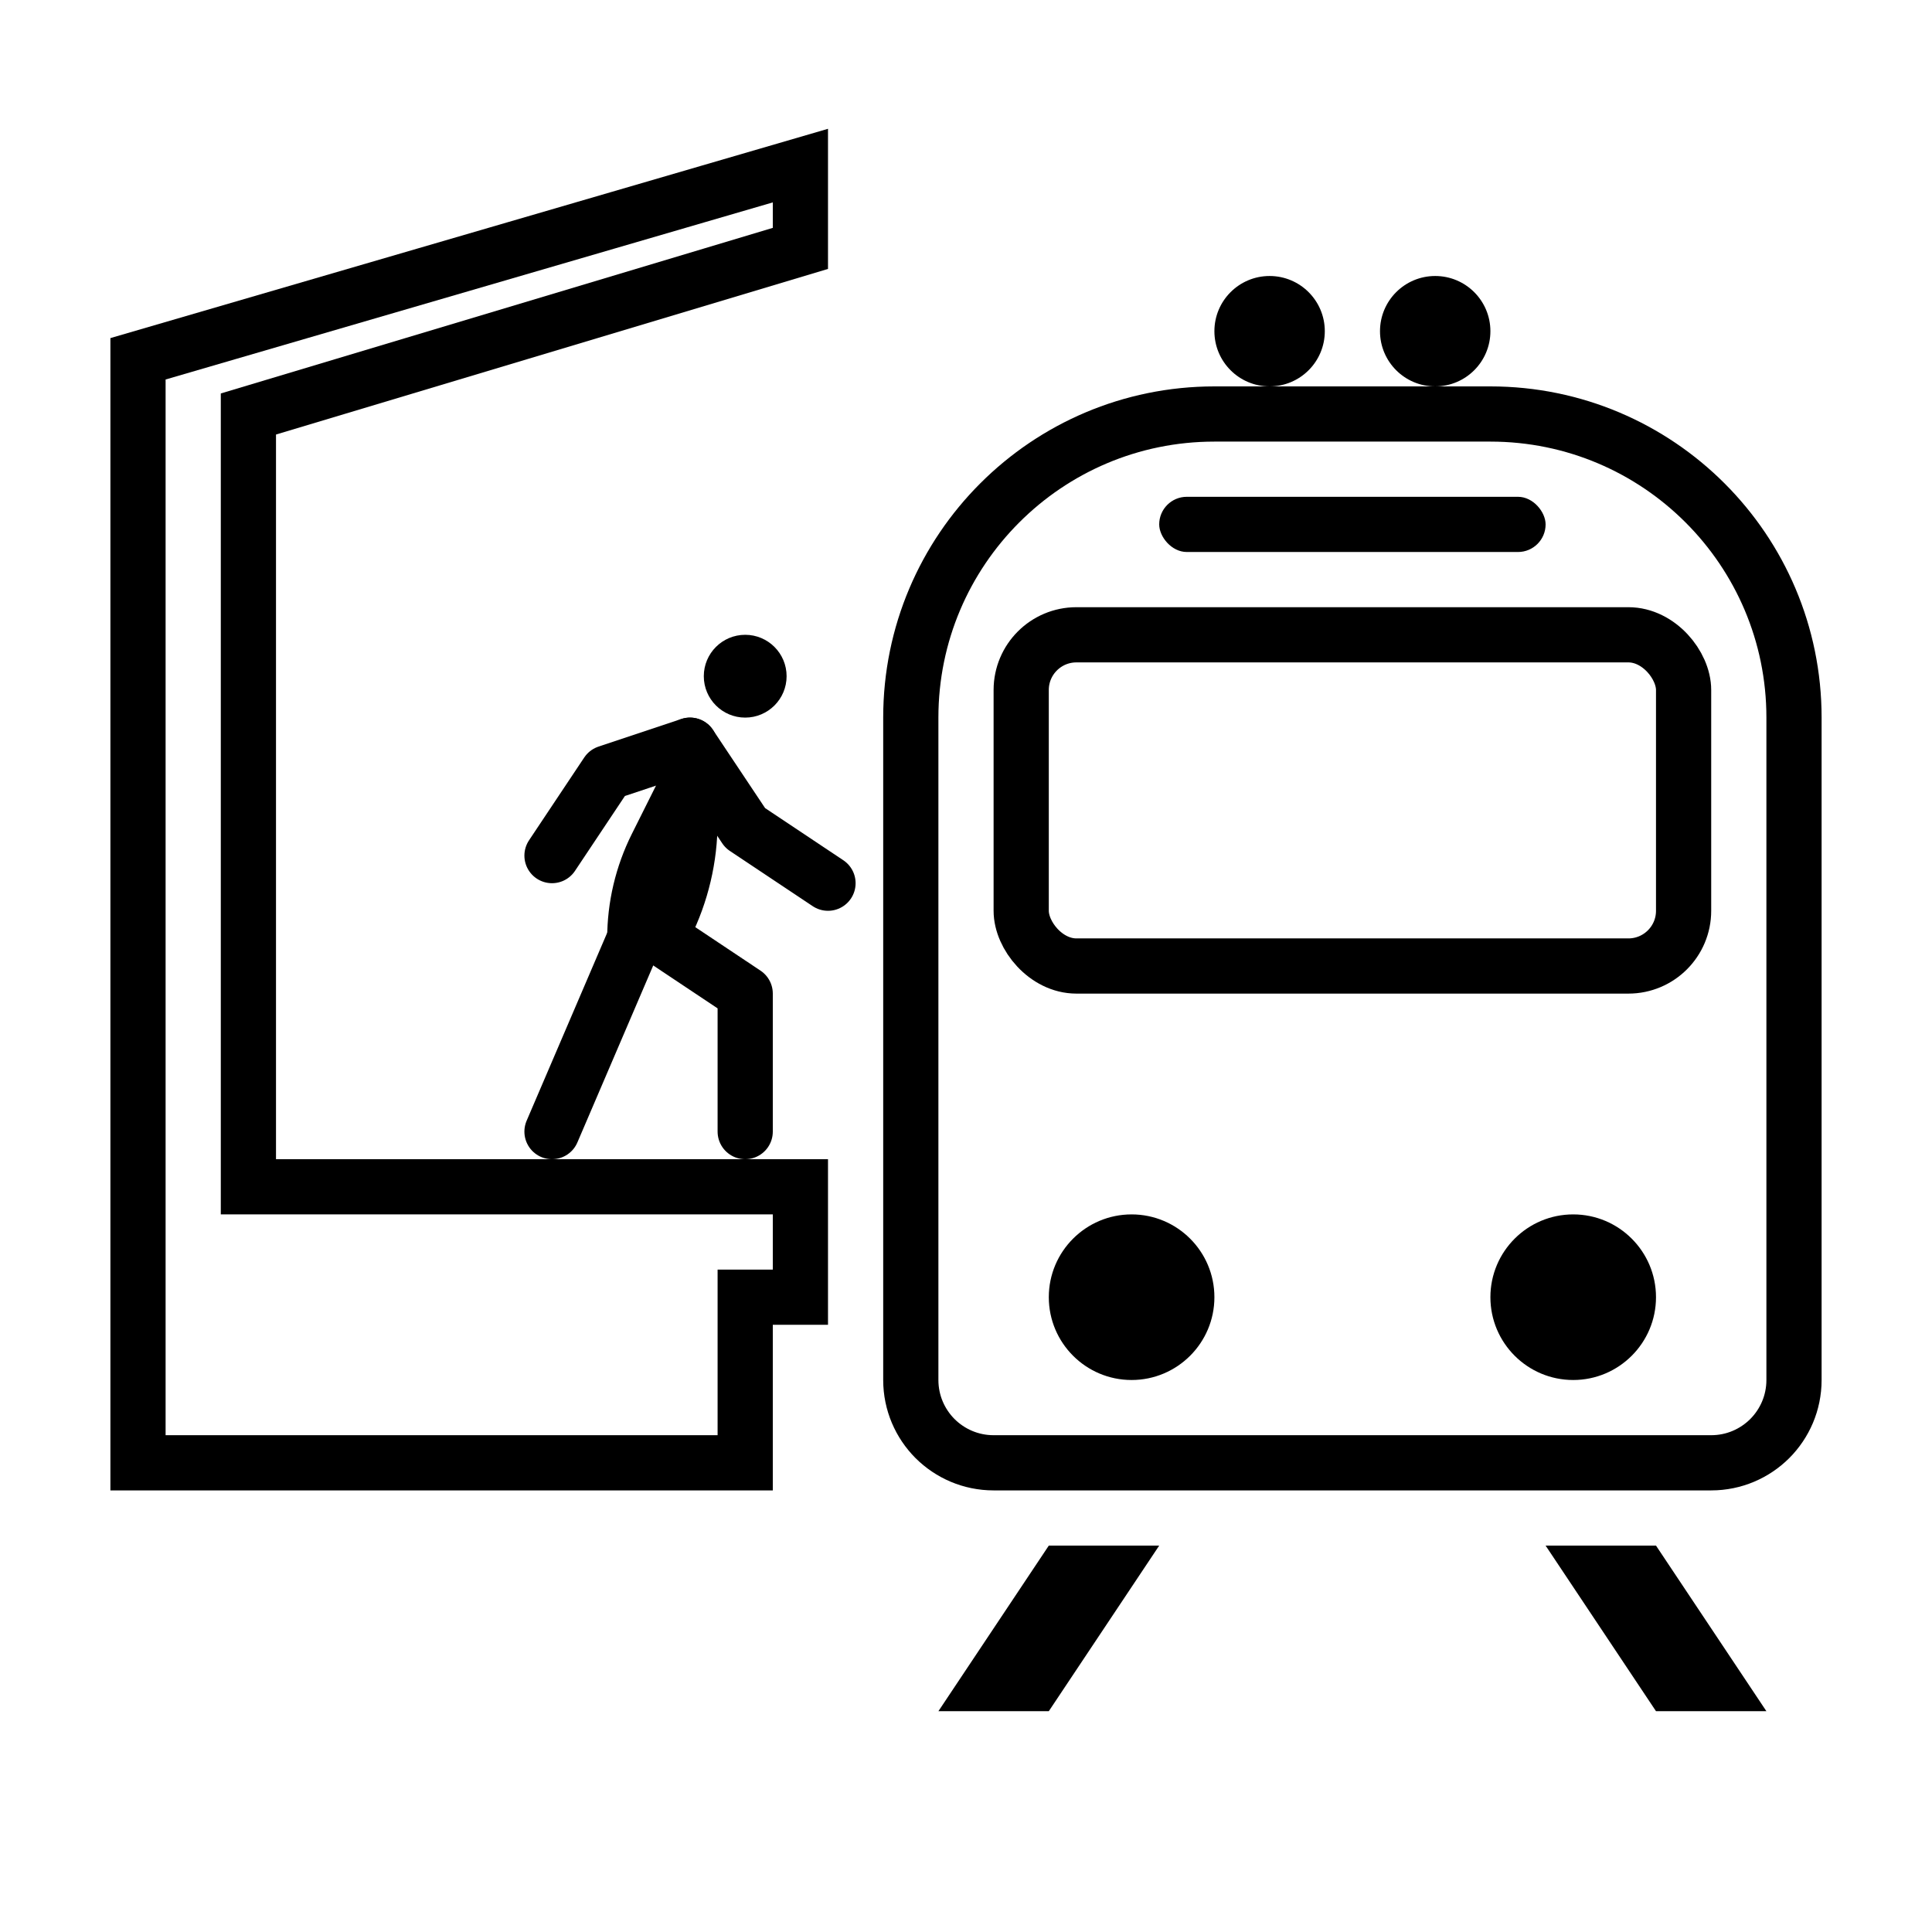
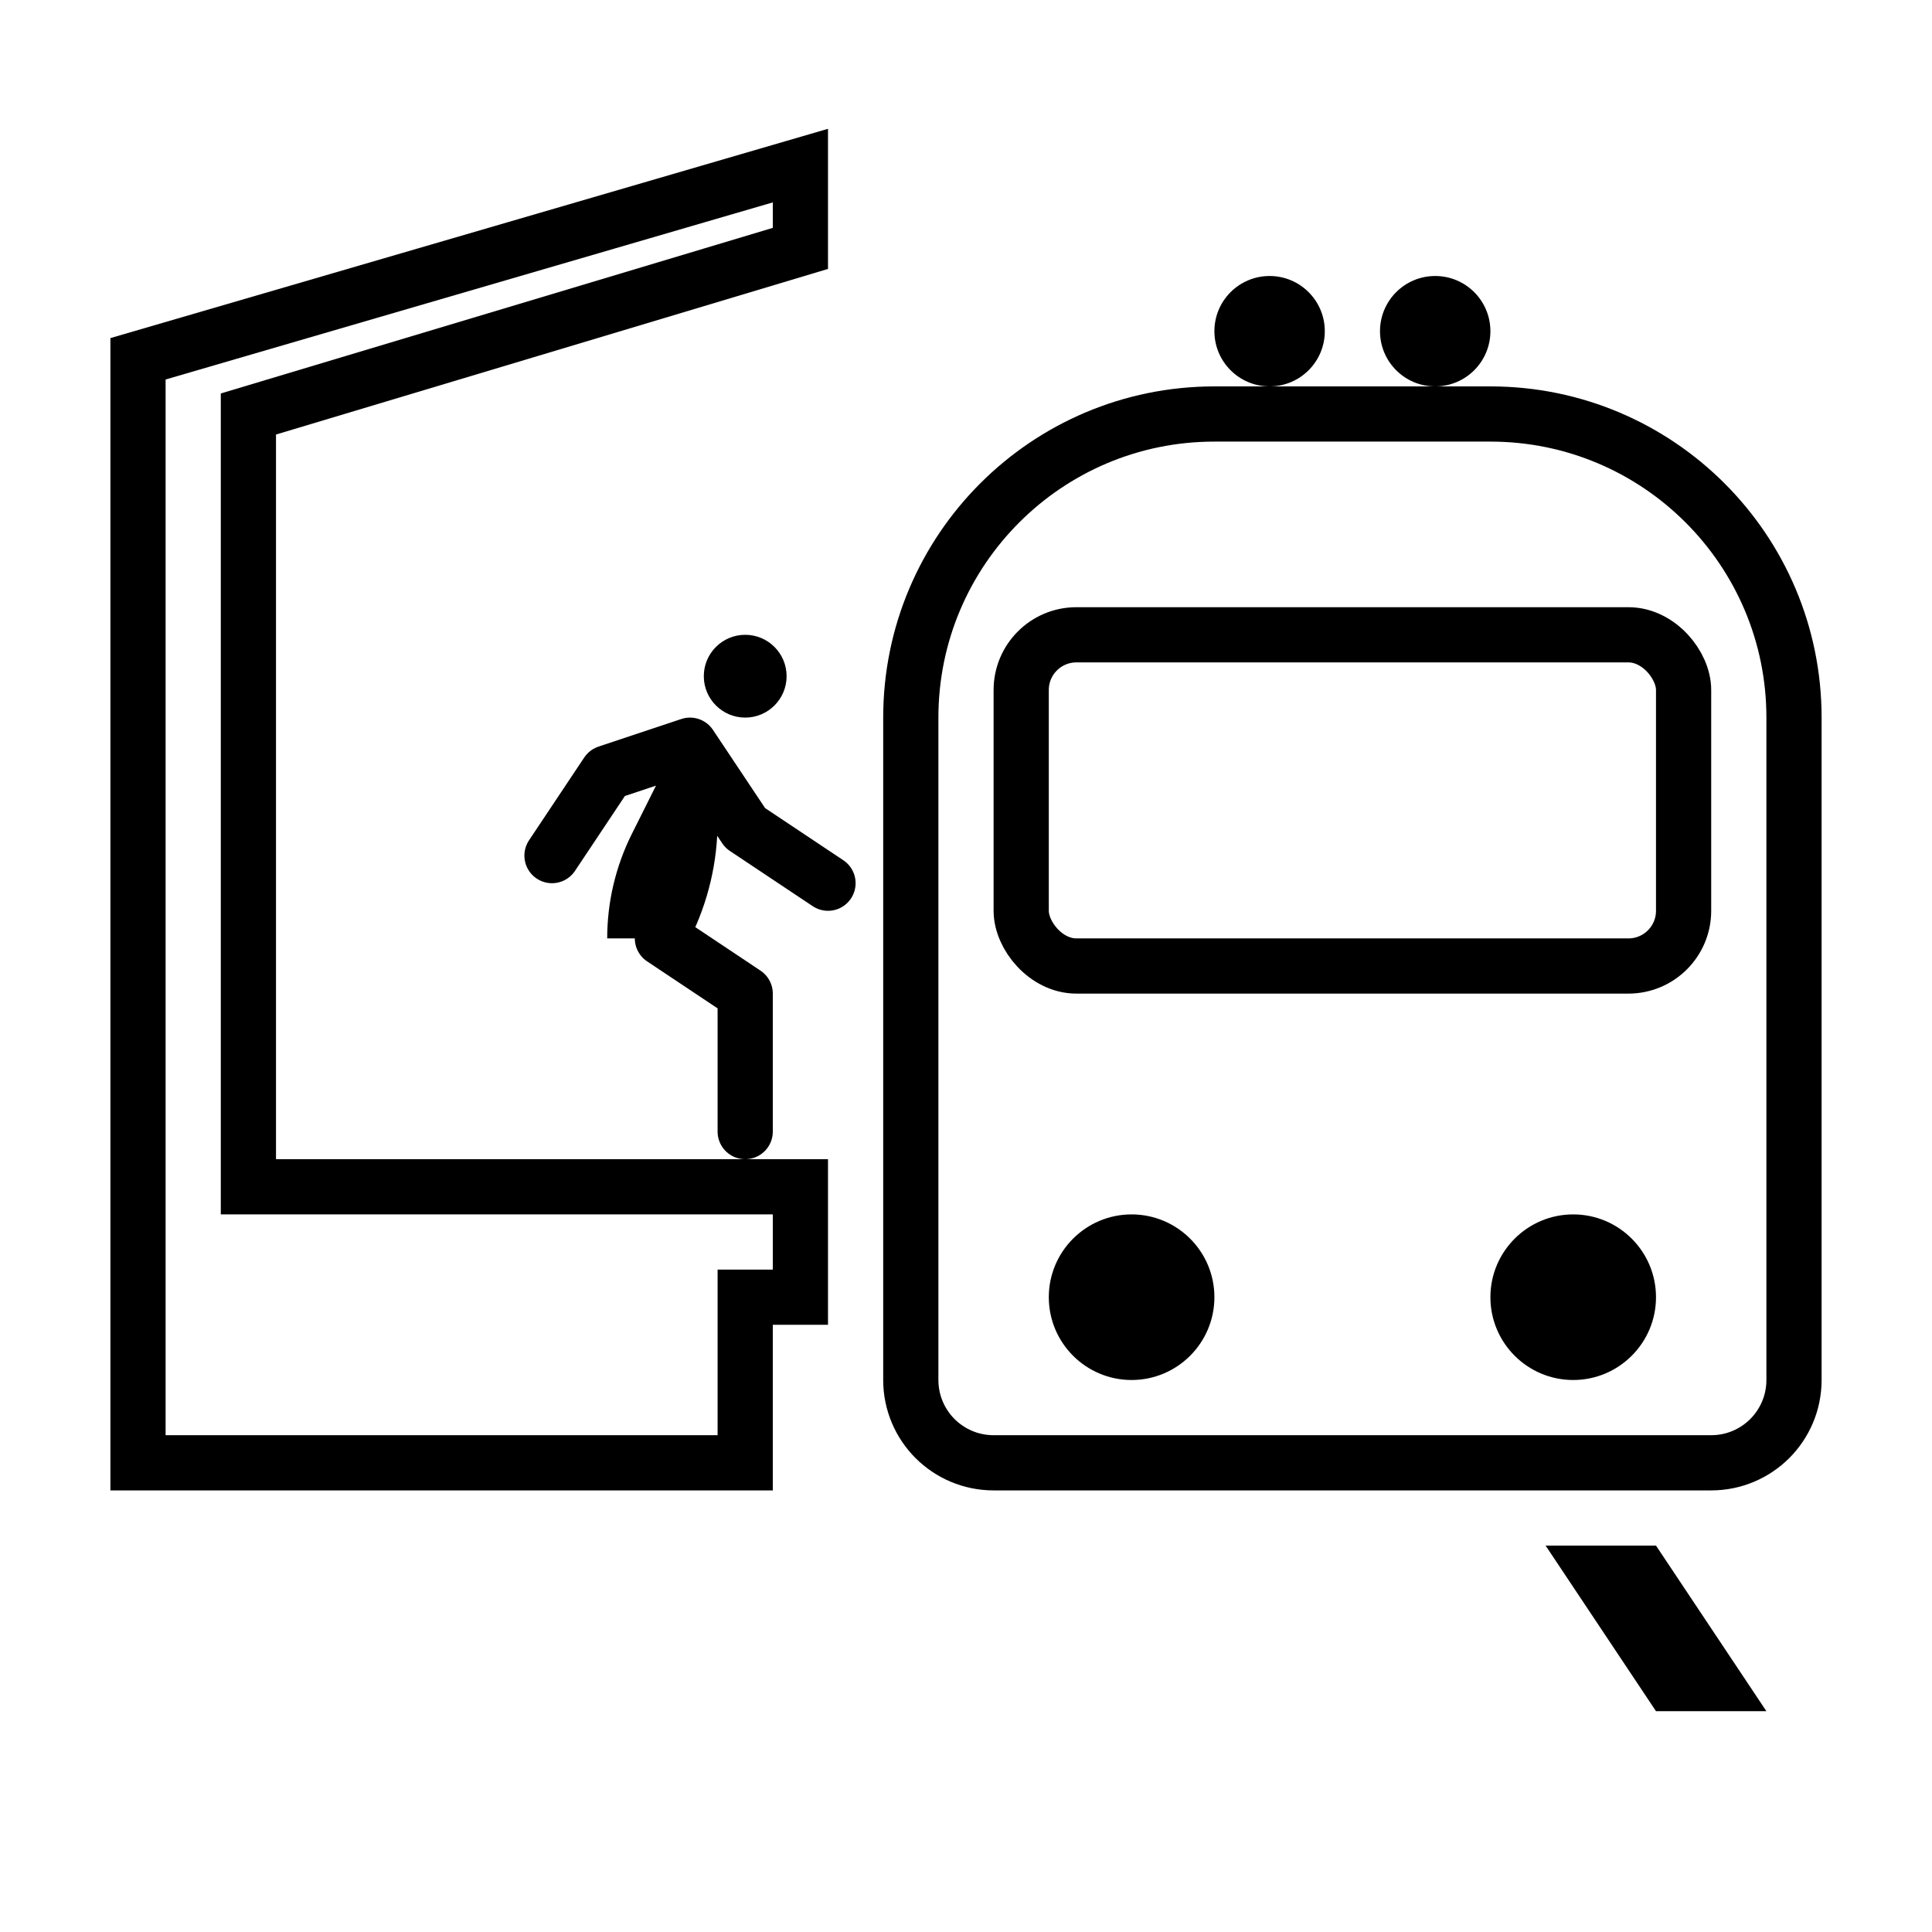
<svg xmlns="http://www.w3.org/2000/svg" width="35px" height="35px" viewBox="0 0 35 35" version="1.1">
  <title>Elements/icons/servizi/ico_  Stazioni Passeggeri_borders</title>
  <desc>Created with Sketch.</desc>
  <g id="Elements/icons/servizi/ico_--Stazioni-Passeggeri_borders" stroke="none" stroke-width="1" fill="none" fill-rule="evenodd">
    <g id="Group" transform="translate(2, 3)">
      <polygon id="Path-142" stroke="#000000" points="11.5 23.5 0.5 23.5 0.5 3.5 12.5 0 12.5 1.5 2.5 4.5 2.5 18.5 12.5 18.5 12.5 20.5 11.5 20.5" />
      <path d="M11.5,10 C11.914,10 12.25,9.664 12.25,9.25 C12.25,8.836 11.914,8.5 11.5,8.5 C11.086,8.5 10.75,8.836 10.75,9.25 C10.75,9.664 11.086,10 11.5,10 Z" id="Oval" fill="#000000" />
      <path d="M25,4.5 L20,4.5 C18.481,4.5 17.106,5.116 16.111,6.111 C15.116,7.106 14.5,8.481 14.5,10 L14.5,22 C14.5,22.414 14.668,22.789 14.939,23.061 C15.211,23.332 15.586,23.5 16,23.5 L29,23.5 C29.414,23.5 29.789,23.332 30.061,23.061 C30.332,22.789 30.5,22.414 30.5,22 L30.5,10 C30.5,8.481 29.884,7.106 28.889,6.111 C27.894,5.116 26.519,4.5 25,4.5 Z" id="Rectangle" stroke="#000000" />
      <rect id="Rectangle" stroke="#000000" x="16.5" y="8.5" width="12" height="6" rx="1" />
-       <rect id="Rectangle" fill="#000000" x="19" y="6" width="7" height="1" rx="0.5" />
      <path d="M18.5,19 C19.328,19 20,19.672 20,20.5 C20,21.328 19.328,22 18.5,22 C17.672,22 17,21.328 17,20.5 C17,19.672 17.672,19 18.5,19 Z M26.5,19 C27.328,19 28,19.672 28,20.5 C28,21.328 27.328,22 26.5,22 C25.672,22 25,21.328 25,20.5 C25,19.672 25.672,19 26.5,19 Z" id="Combined-Shape" fill="#000000" />
      <circle id="Oval" fill="#000000" cx="21" cy="3" r="1" />
      <circle id="Oval-Copy" fill="#000000" cx="24" cy="3" r="1" />
-       <polygon id="Path-141" fill="#000000" points="17 25 19 25 17 28 15 28" />
      <polygon id="Path-141-Copy" fill="#000000" transform="translate(28, 26.5) scale(-1, 1) translate(-28, -26.5) " points="28 25 30 25 28 28 26 28" />
      <polyline id="Path-143" stroke="#000000" stroke-linecap="round" stroke-linejoin="round" points="8 12.5 9 11 10.5 10.5 11.5 12 13 13" />
-       <path d="M10.5,10.5 L10,14 M9.5,14 L8,17.5" id="Shape" stroke="#000000" stroke-linecap="round" stroke-linejoin="round" />
      <polyline id="Path-144" stroke="#000000" stroke-linecap="round" stroke-linejoin="round" points="11.5 17.5 11.5 15 10 14" />
-       <path d="M9,14 C9,13.342 9.153,12.694 9.447,12.106 L10,11 L10,11 L11,11 L11,11.882 C11,12.617 10.829,13.342 10.5,14 L10.5,14 L10.5,14 L9,14 Z" id="Path-145" fill="#000000" />
+       <path d="M9,14 C9,13.342 9.153,12.694 9.447,12.106 L10,11 L11,11 L11,11.882 C11,12.617 10.829,13.342 10.5,14 L10.5,14 L10.5,14 L9,14 Z" id="Path-145" fill="#000000" />
    </g>
  </g>
</svg>